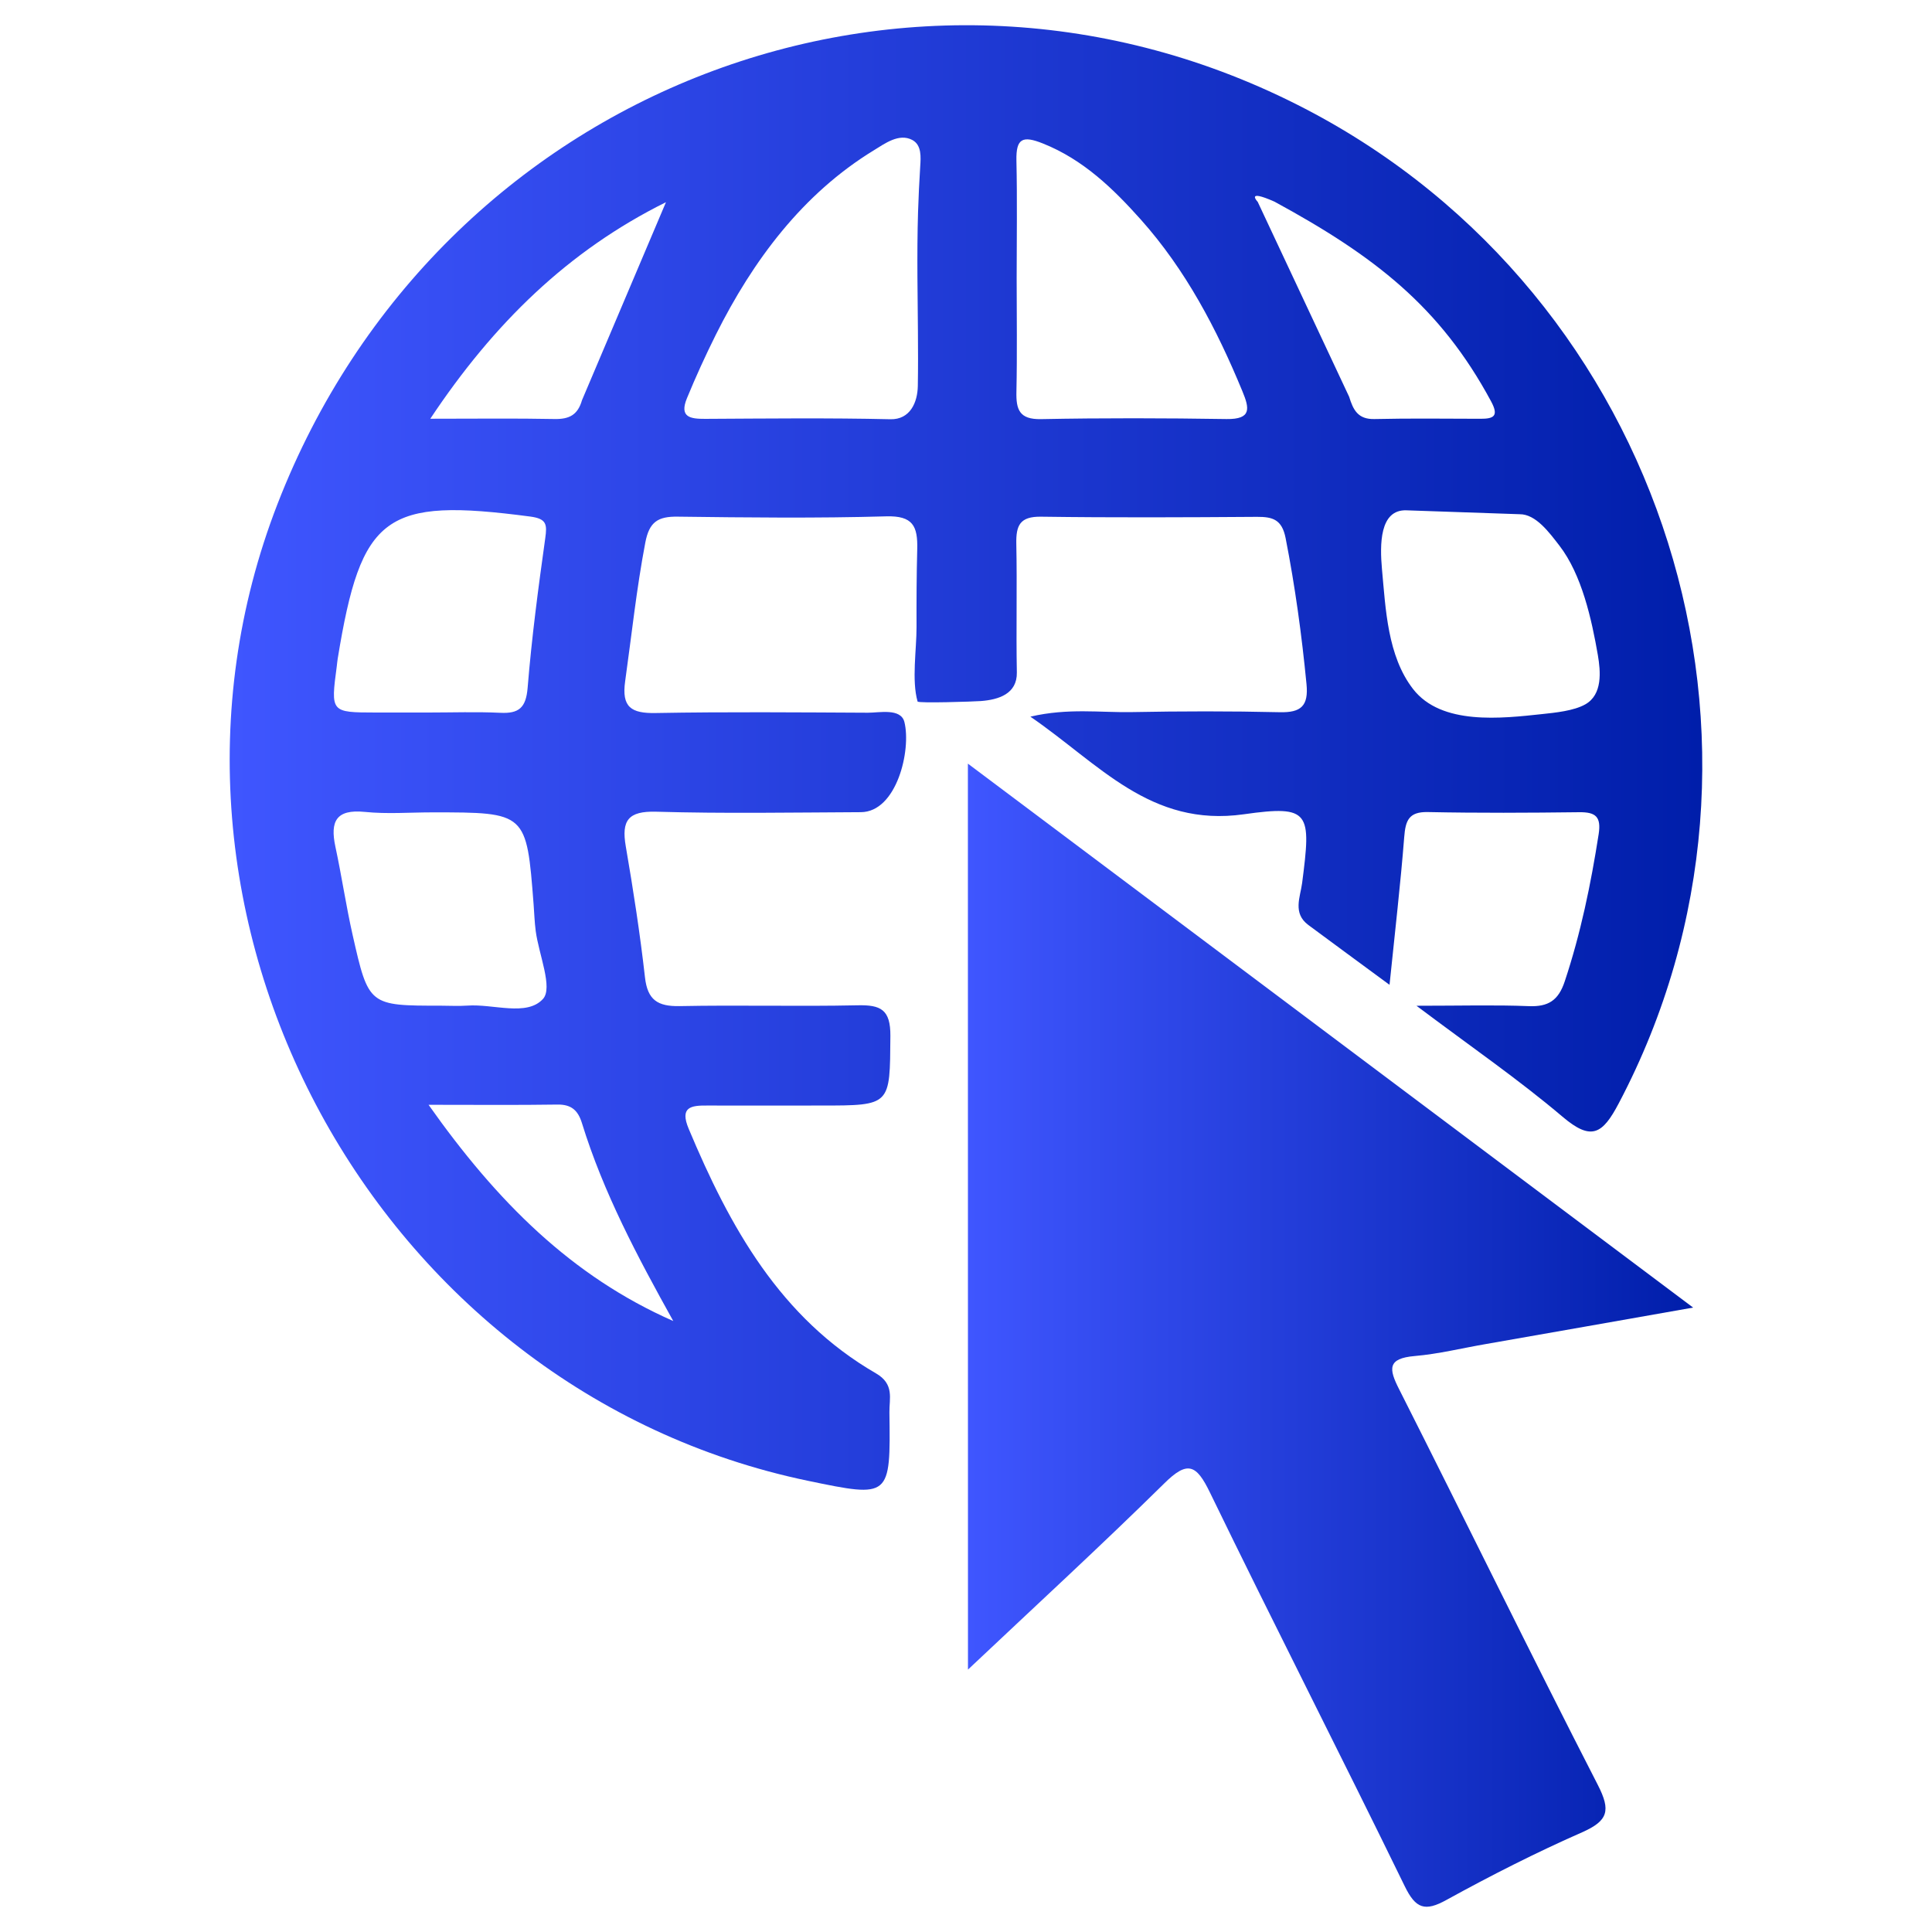
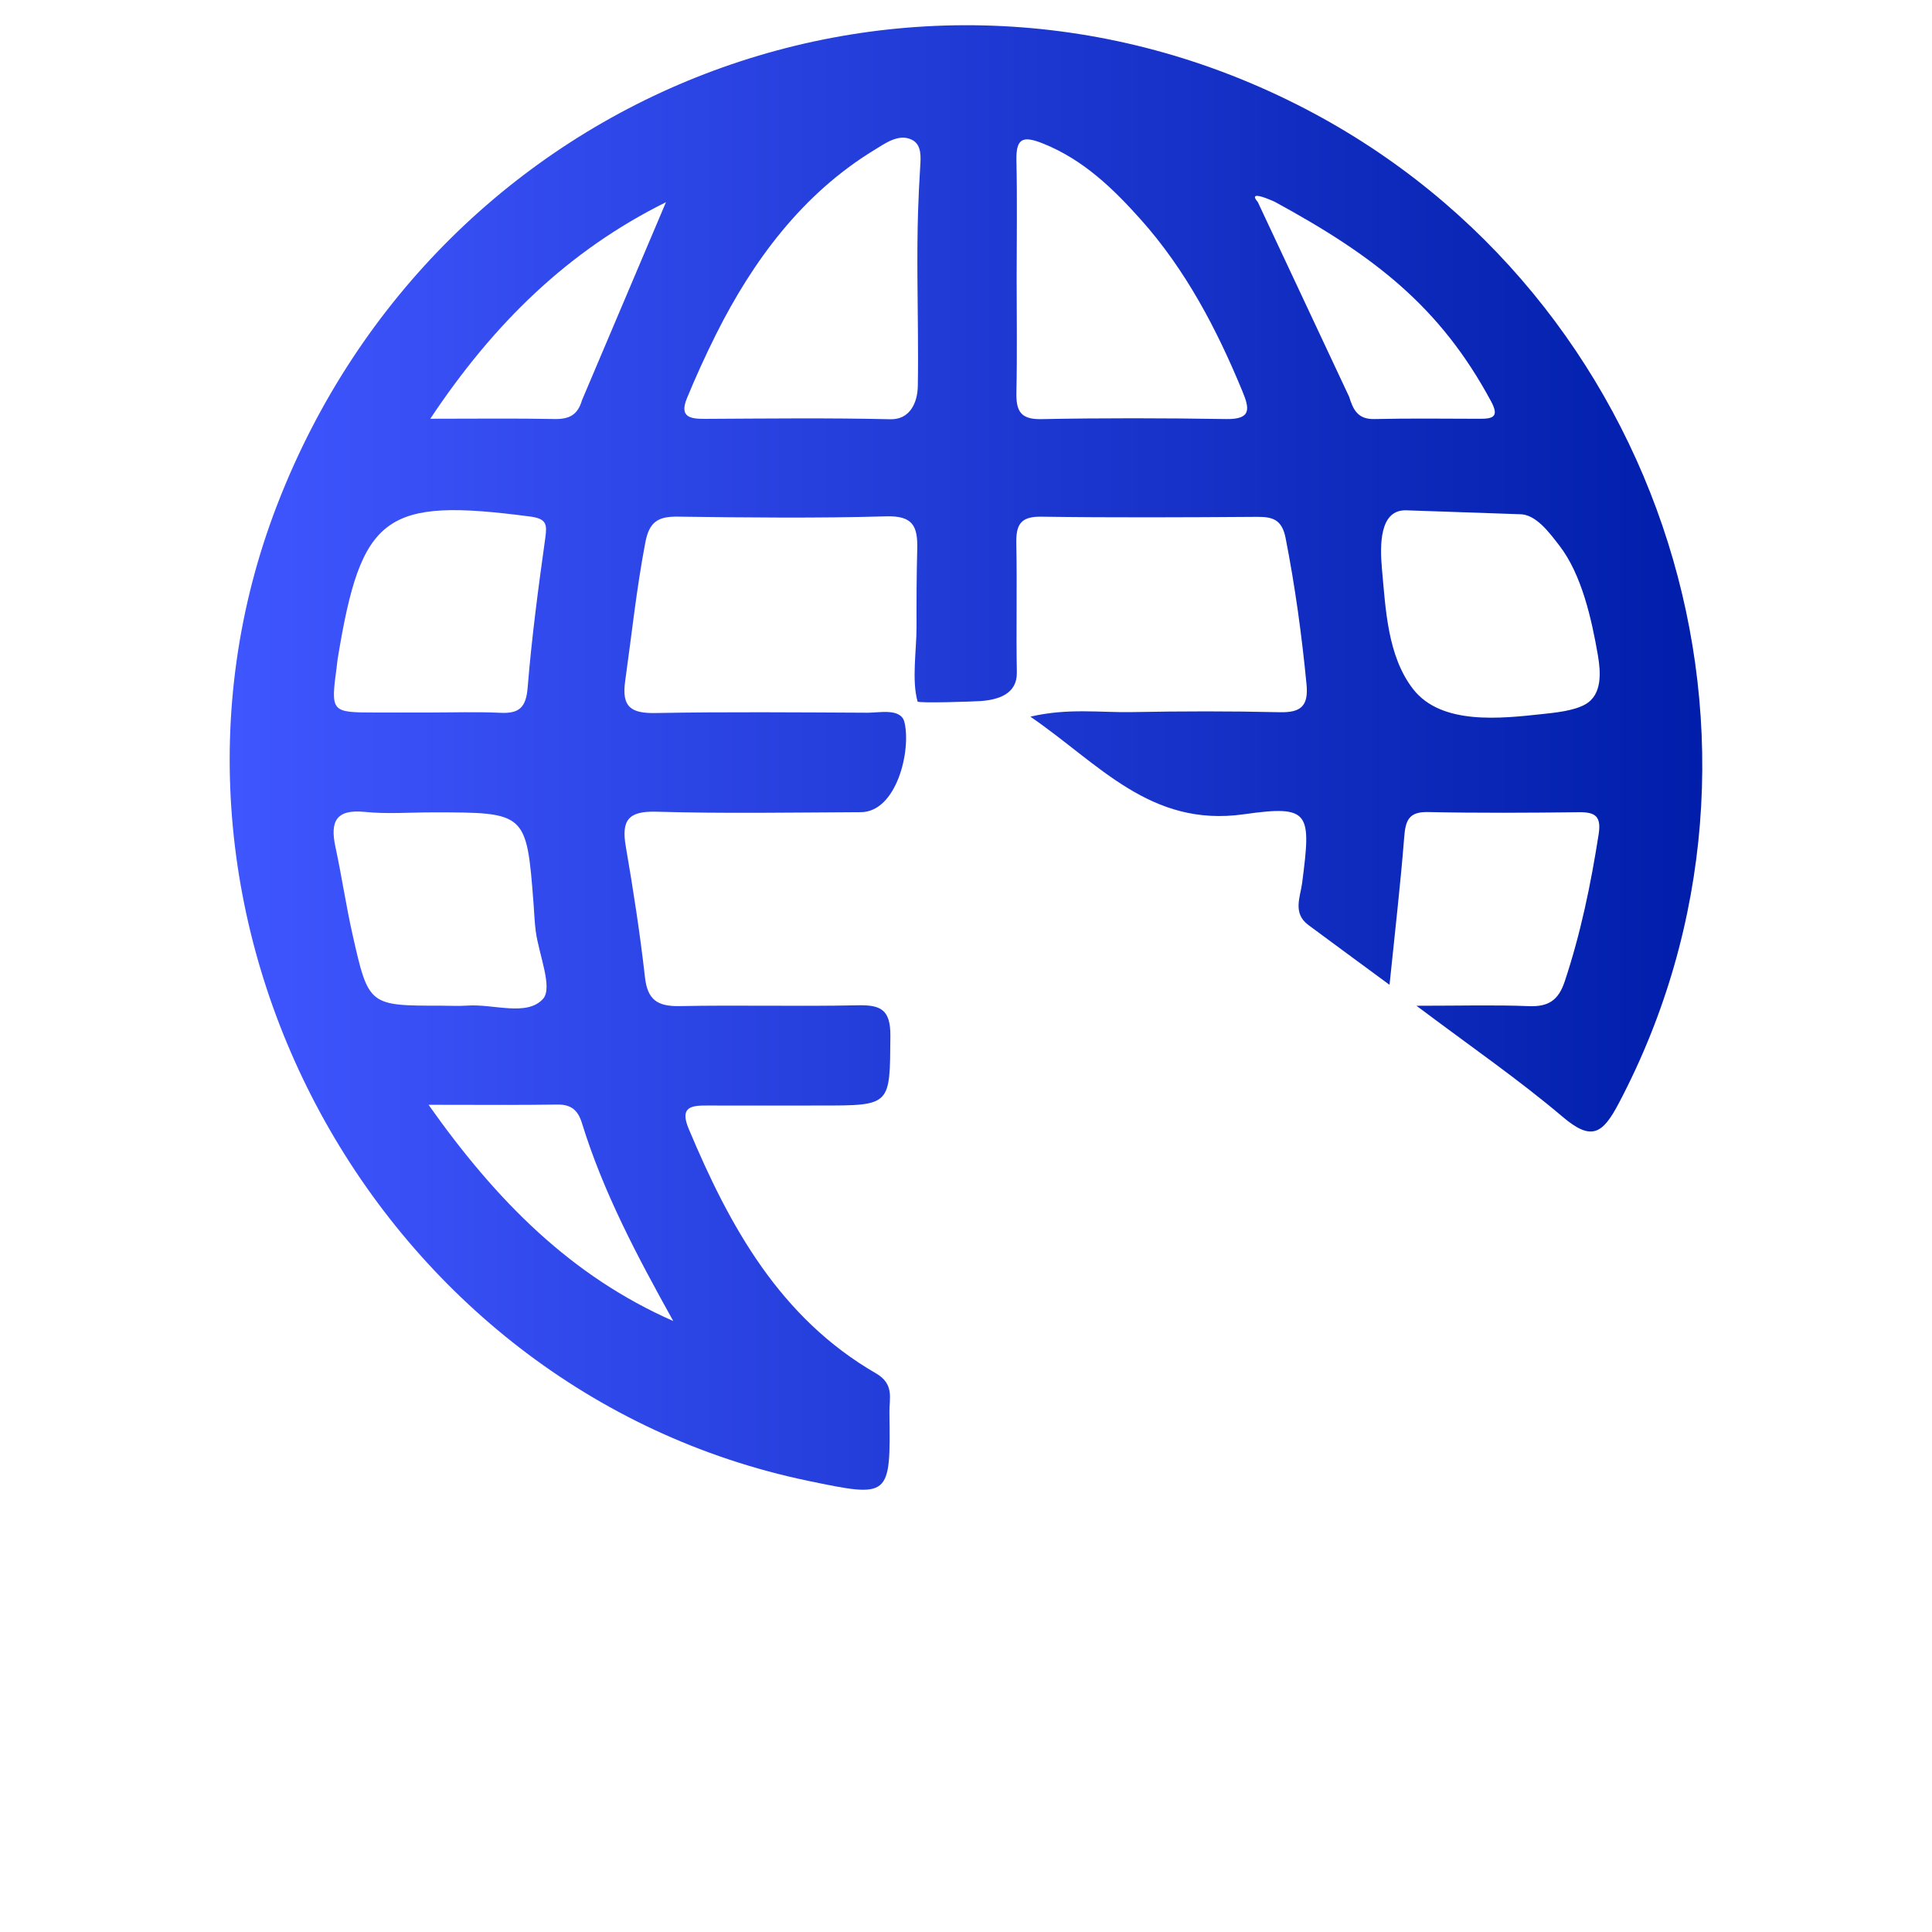
<svg xmlns="http://www.w3.org/2000/svg" version="1.1" id="Layer_1" x="0px" y="0px" width="50px" height="50px" viewBox="0 0 50 50" enable-background="new 0 0 50 50" xml:space="preserve">
  <g>
    <linearGradient id="SVGID_1_" gradientUnits="userSpaceOnUse" x1="-398.056" y1="225.397" x2="-359.944" y2="225.397" gradientTransform="matrix(1 0 0 -1 404 245)">
      <stop offset="0" style="stop-color:#3F56FF" />
      <stop offset="1" style="stop-color:#001EAA" />
    </linearGradient>
    <path fill="url(#SVGID_1_)" d="M34.916,10.269c0.104,0.338,0.227,0.586,0.654,0.576c0.914-0.021,1.83-0.009,2.744-0.007   c0.345,0.001,0.481-0.069,0.275-0.451c-1.316-2.445-3.012-3.758-5.605-5.168c-0.768-0.34-0.435,0.004-0.435,0.004 M35.961,25.487   c-0.8-0.59-1.452-1.066-2.102-1.549c-0.409-0.305-0.209-0.717-0.16-1.086c0.236-1.828,0.215-2.023-1.506-1.779   c-2.424,0.344-3.743-1.303-5.527-2.526c0.975-0.228,1.807-0.103,2.626-0.118c1.272-0.024,2.551-0.027,3.824,0.003   c0.556,0.014,0.752-0.162,0.696-0.73c-0.123-1.268-0.295-2.525-0.541-3.779c-0.095-0.477-0.332-0.549-0.738-0.547   c-1.864,0.013-3.729,0.022-5.59-0.004c-0.549-0.008-0.65,0.225-0.641,0.701c0.023,1.109-0.007,2.221,0.014,3.331   c0.009,0.556-0.475,0.704-0.93,0.739c-0.172,0.014-1.625,0.061-1.639,0.012c-0.157-0.55-0.025-1.346-0.027-1.931   c-0.002-0.669,0-1.339,0.018-2.007c0.016-0.604-0.113-0.873-0.803-0.854c-1.796,0.051-3.595,0.031-5.393,0.008   c-0.511-0.008-0.74,0.131-0.842,0.674c-0.227,1.189-0.353,2.391-0.521,3.586c-0.095,0.672,0.157,0.834,0.791,0.822   c1.83-0.033,3.66-0.017,5.49-0.008c0.292,0.002,0.854-0.126,0.946,0.241c0.181,0.726-0.198,2.33-1.129,2.333   c-1.765,0.008-3.53,0.039-5.294-0.012c-0.729-0.021-0.903,0.229-0.788,0.896c0.194,1.127,0.369,2.258,0.497,3.391   c0.066,0.587,0.33,0.753,0.891,0.744c1.536-0.031,3.072,0.012,4.607-0.021c0.602-0.014,0.859,0.107,0.853,0.797   c-0.014,1.797,0.024,1.797-1.799,1.797c-0.979,0-1.96,0.004-2.94,0c-0.426-0.004-0.717,0.039-0.48,0.604   c1.063,2.535,2.365,4.893,4.844,6.326c0.486,0.281,0.344,0.654,0.35,1.012c0.031,2.213,0.024,2.213-2.108,1.77   C9.711,35.986,3.043,23.715,7.181,13.045C11.359,2.268,23.64-2.455,33.782,2.817c9.333,4.852,12.987,16.495,8.11,25.739   c-0.422,0.801-0.709,0.977-1.455,0.344c-1.131-0.959-2.357-1.803-3.779-2.871c1.173,0,2.042-0.025,2.908,0.01   c0.504,0.02,0.766-0.148,0.929-0.64c0.414-1.244,0.676-2.516,0.878-3.809c0.07-0.455-0.078-0.574-0.5-0.57   c-1.309,0.016-2.614,0.023-3.922-0.004c-0.493-0.01-0.577,0.221-0.61,0.648C36.245,22.885,36.102,24.106,35.961,25.487z    M17.235,5.233c-2.526,1.252-4.458,3.136-6.099,5.604c1.207,0,2.212-0.013,3.216,0.007c0.378,0.007,0.6-0.104,0.71-0.487    M23.743,7.162c-0.003-0.559-0.001-1.117,0.016-1.676c0.012-0.393,0.032-0.785,0.056-1.177c0.015-0.238,0.043-0.557-0.208-0.688   c-0.343-0.179-0.708,0.095-0.991,0.268c-1.848,1.129-3.133,2.859-4.088,4.769c-0.269,0.54-0.521,1.091-0.75,1.648   c-0.203,0.493,0.087,0.536,0.472,0.534c1.598-0.008,3.196-0.027,4.793,0.01c0.512,0.012,0.703-0.437,0.71-0.861   C23.769,9.046,23.748,8.104,23.743,7.162z M26.311,7.195c0,0.98,0.015,1.959-0.006,2.939c-0.011,0.465,0.074,0.724,0.635,0.713   c1.601-0.031,3.201-0.027,4.803-0.002c0.654,0.009,0.593-0.278,0.41-0.72c-0.663-1.609-1.469-3.144-2.631-4.445   c-0.713-0.798-1.488-1.55-2.53-1.966c-0.525-0.21-0.699-0.136-0.687,0.441C26.328,5.168,26.311,6.182,26.311,7.195z M36.398,13.207   c-0.698-0.024-0.689,0.891-0.633,1.52c0.096,1.033,0.142,2.25,0.805,3.105c0.734,0.947,2.296,0.76,3.344,0.648   c0.336-0.036,0.816-0.083,1.113-0.251c0.451-0.254,0.397-0.853,0.326-1.272c-0.16-0.922-0.414-2.086-1-2.842   c-0.256-0.33-0.605-0.811-1.026-0.807 M11.091,18.44c0.618,0,1.237-0.022,1.854,0.007c0.488,0.025,0.667-0.133,0.71-0.646   c0.105-1.297,0.276-2.586,0.456-3.872c0.05-0.358,0.037-0.503-0.384-0.56c-3.765-0.496-4.378-0.054-4.987,3.676   c-0.011,0.063-0.015,0.129-0.024,0.195c-0.159,1.197-0.159,1.198,1.01,1.2C10.181,18.441,10.635,18.441,11.091,18.44z    M11.196,21.024c-0.586,0-1.176,0.047-1.756-0.012c-0.743-0.074-0.899,0.246-0.761,0.896c0.164,0.762,0.276,1.533,0.448,2.293   c0.413,1.828,0.422,1.826,2.284,1.826c0.227,0,0.457,0.014,0.683-0.002c0.674-0.049,1.538,0.289,1.958-0.172   c0.264-0.289-0.109-1.154-0.188-1.761c-0.03-0.227-0.036-0.453-0.054-0.682C13.627,21.024,13.627,21.024,11.196,21.024z    M11.091,28.592c1.771,2.508,3.703,4.439,6.333,5.596c-0.926-1.666-1.808-3.32-2.365-5.127c-0.101-0.324-0.273-0.479-0.627-0.475   C13.396,28.602,12.361,28.592,11.091,28.592z" />
    <linearGradient id="SVGID_2_" gradientUnits="userSpaceOnUse" x1="-378.951" y1="210.445" x2="-360.182" y2="210.445" gradientTransform="matrix(1 0 0 -1 404 245)">
      <stop offset="0" style="stop-color:#3F56FF" />
      <stop offset="1" style="stop-color:#001EAA" />
    </linearGradient>
-     <path fill="url(#SVGID_2_)" d="M25.049,19.763c6.265,4.701,12.417,9.313,18.769,14.077c-1.938,0.342-3.654,0.645-5.371,0.945   c-0.61,0.105-1.219,0.256-1.834,0.309c-0.709,0.061-0.674,0.33-0.403,0.861c1.724,3.41,3.397,6.842,5.142,10.24   c0.34,0.664,0.267,0.926-0.408,1.225c-1.194,0.525-2.362,1.119-3.506,1.748c-0.563,0.313-0.801,0.227-1.084-0.354   c-1.66-3.404-3.385-6.777-5.039-10.184c-0.354-0.732-0.582-0.838-1.19-0.234c-1.624,1.6-3.304,3.143-5.074,4.813   C25.049,35.367,25.049,27.678,25.049,19.763z" />
  </g>
  <g>
</g>
</svg>